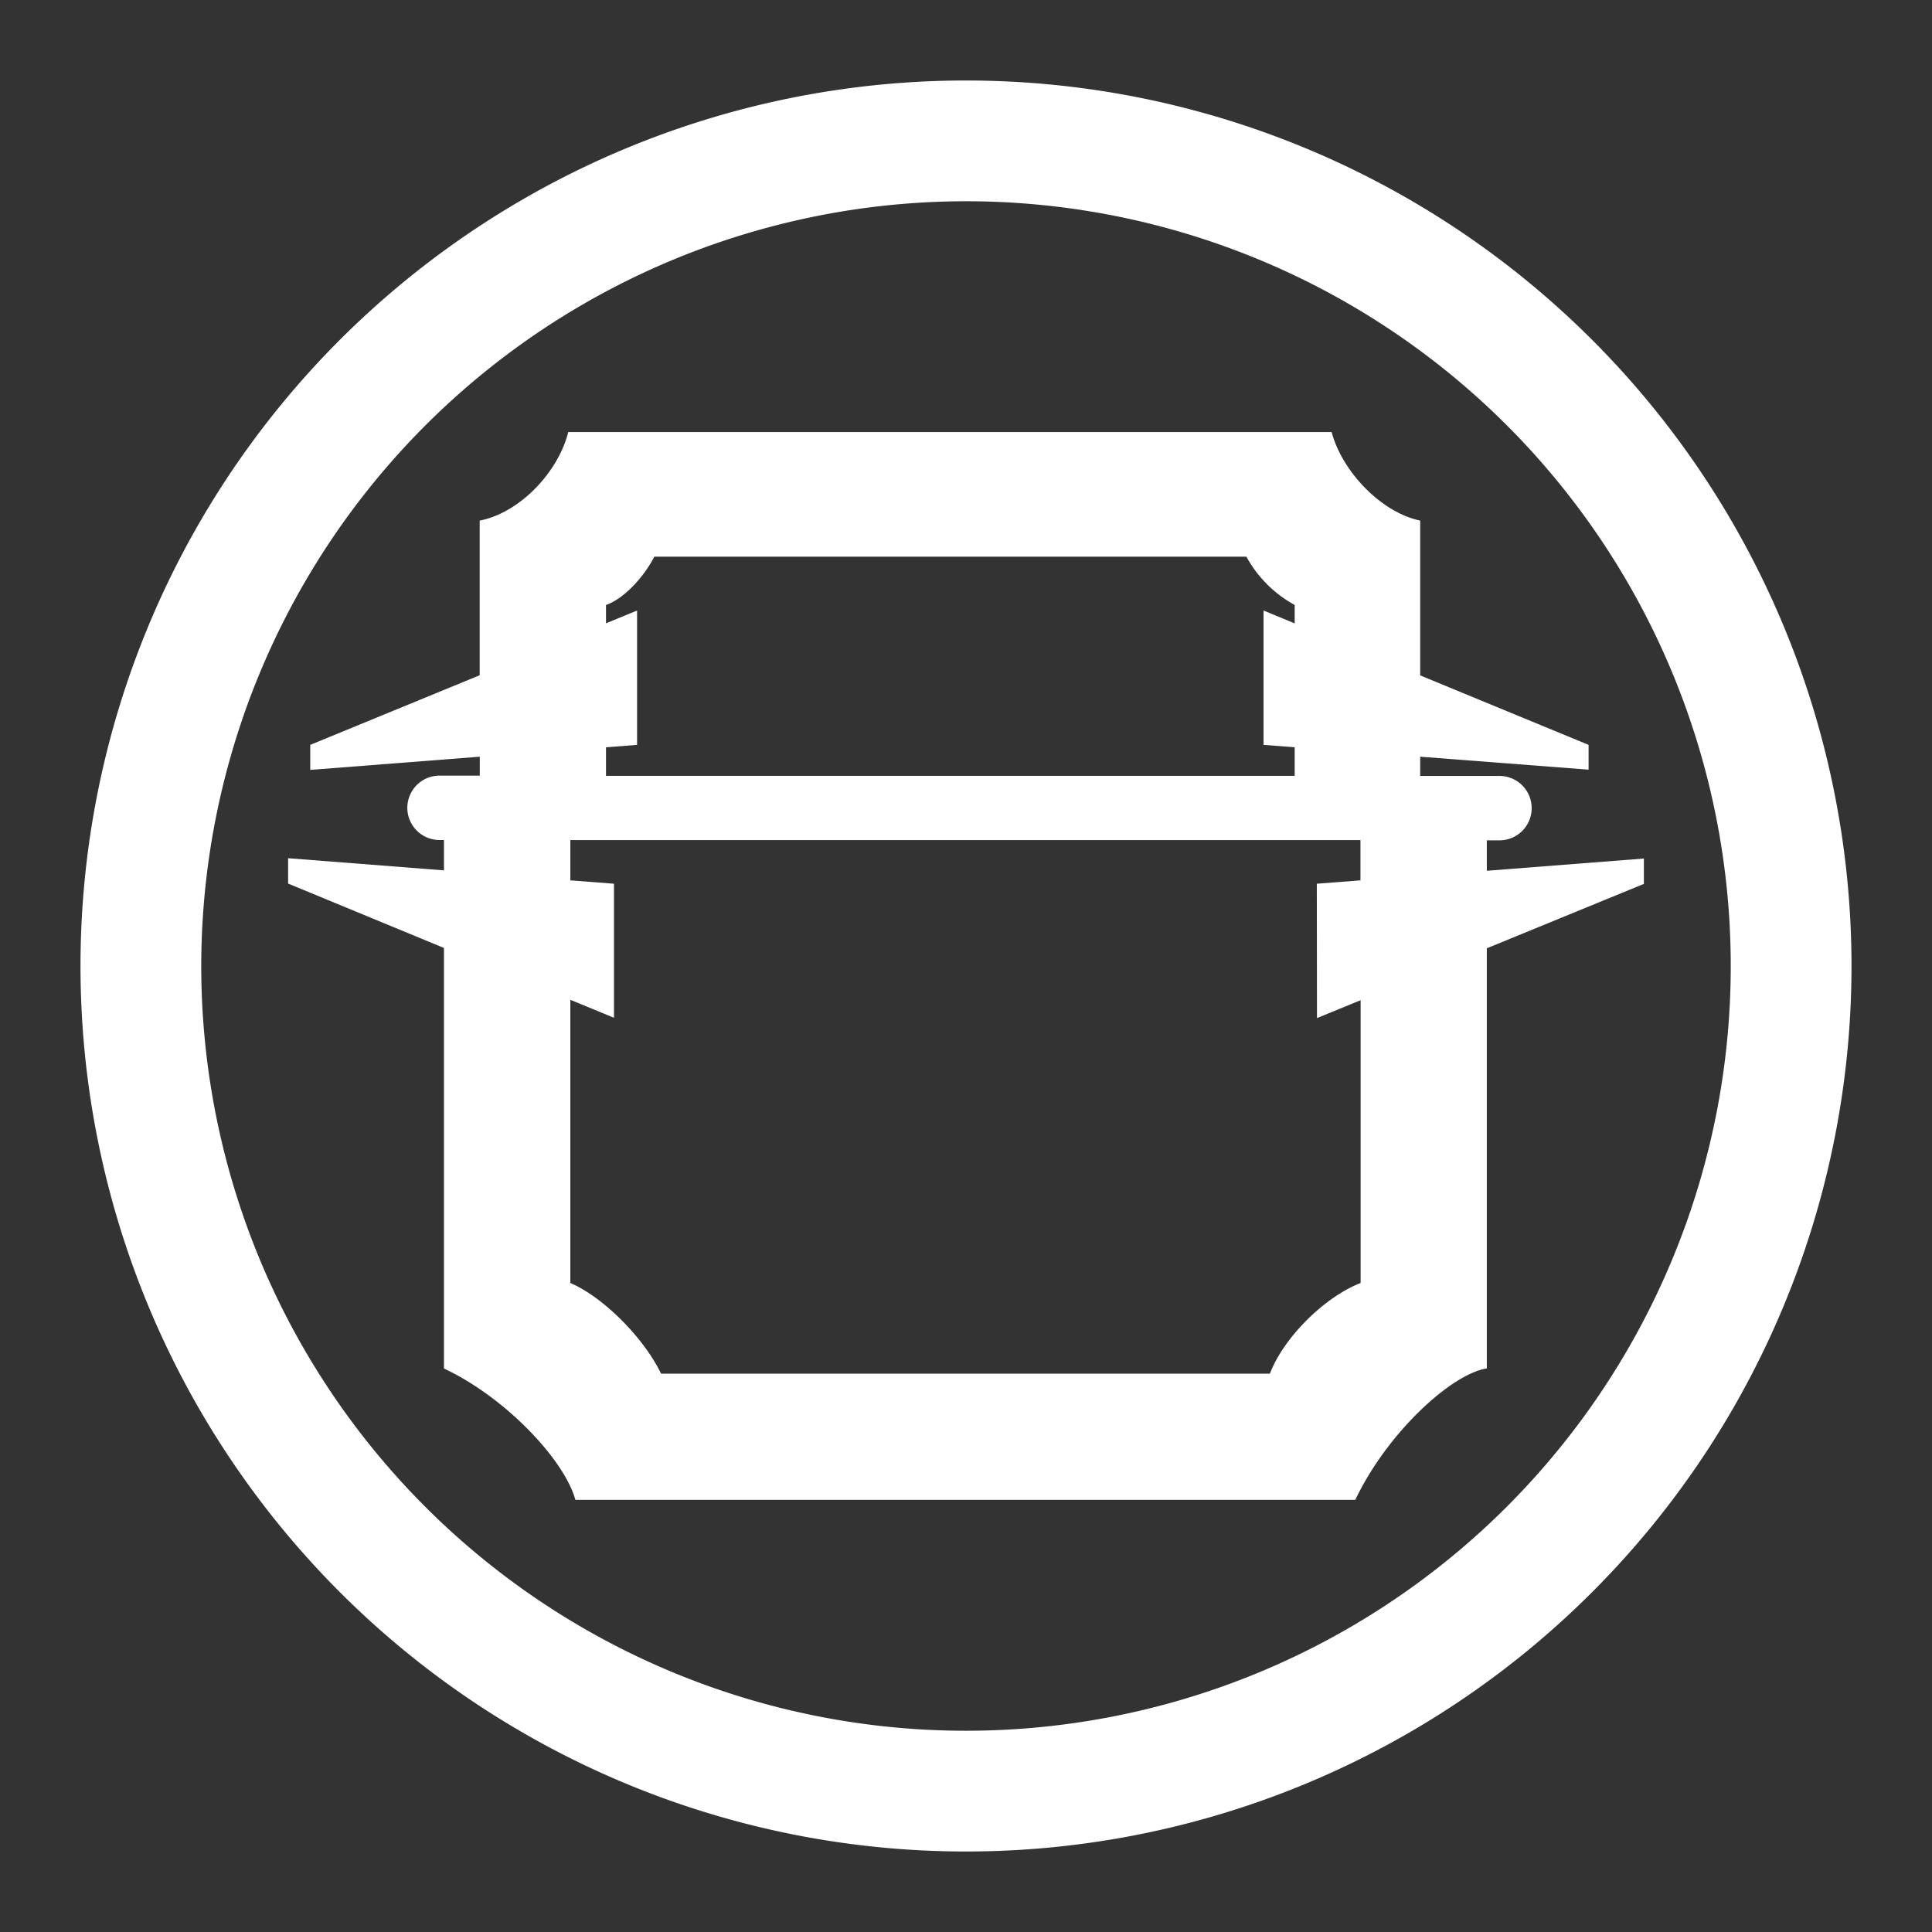
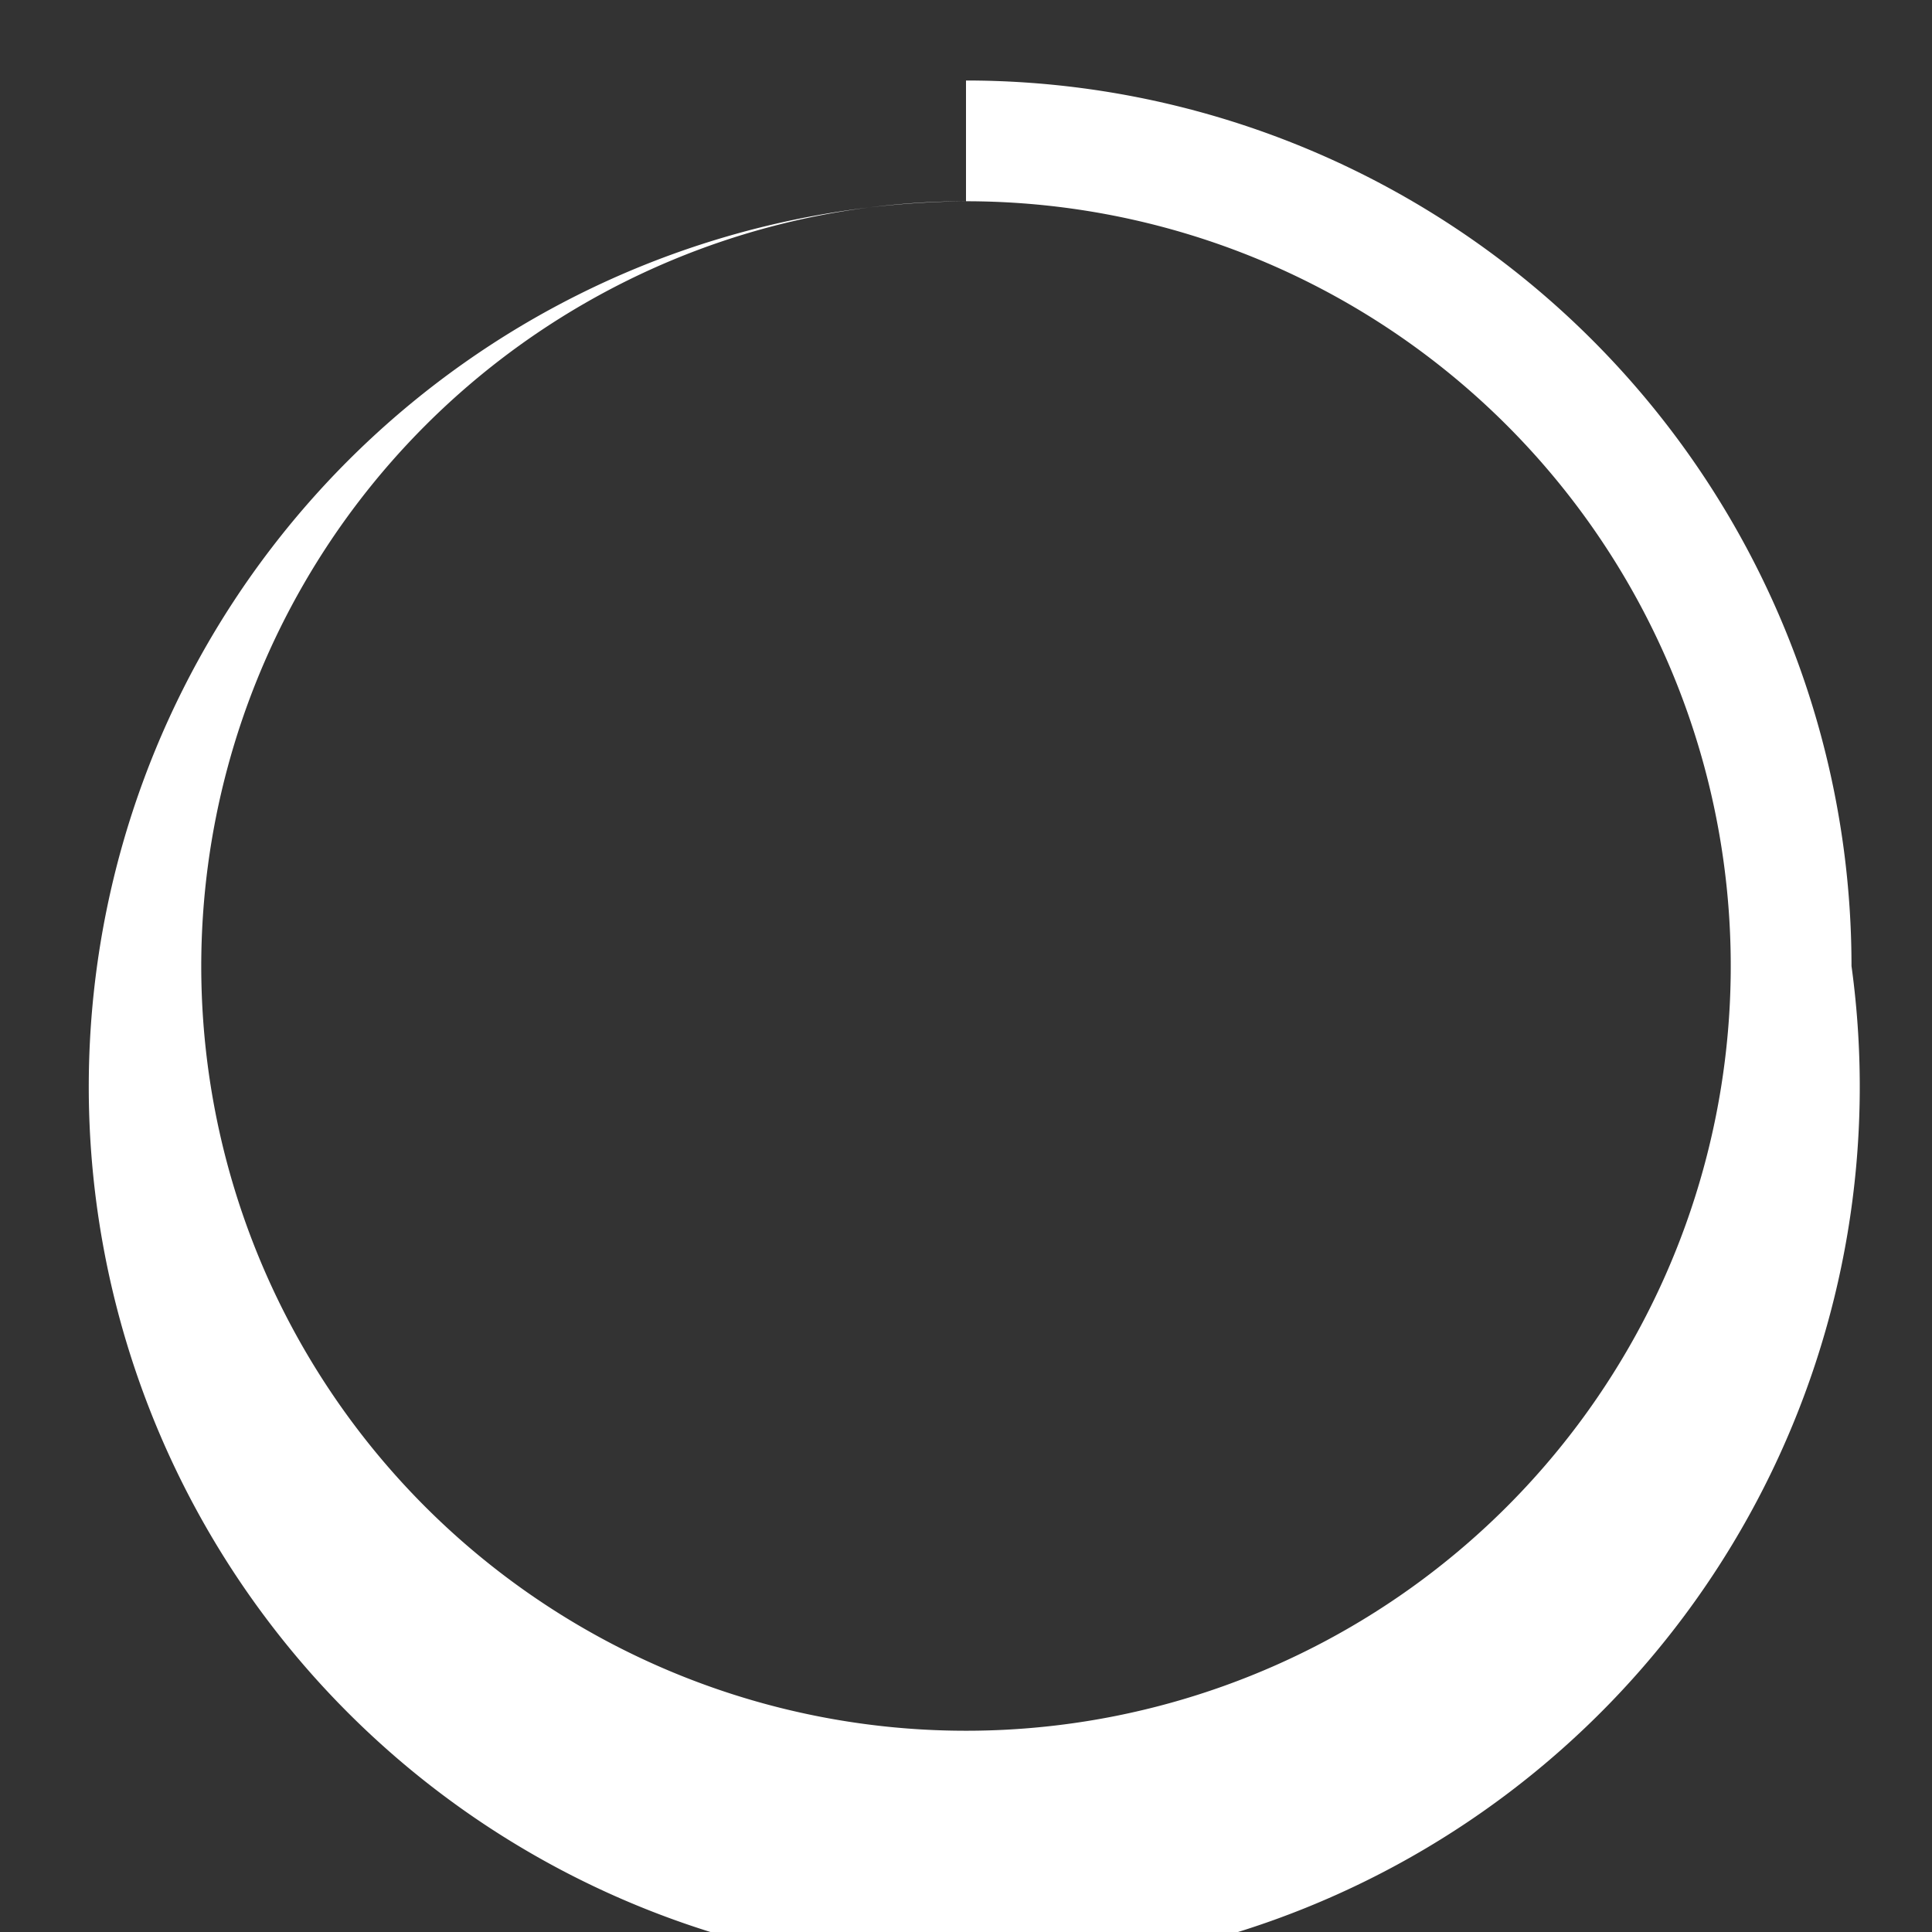
<svg xmlns="http://www.w3.org/2000/svg" id="Capa_1" data-name="Capa 1" viewBox="0 0 240 240">
  <rect x="0" y="0" width="240" height="240" fill="#333333" stroke="none" />
  <defs>
    <style>.cls-1,.cls-2{fill:#fff;}.cls-2{fill-rule:evenodd;}</style>
  </defs>
-   <path class="cls-1" d="M120,25a95,95,0,1,1-95,95,95.07,95.07,0,0,1,95-95m0-15A110,110,0,1,0,230,120,110,110,0,0,0,120,10Z" />
-   <path class="cls-2" d="M71.48,186.32h96.88c4-8.41,12-15.67,16.34-16.33V117.8l19.51-8v-3.15l-19.51,1.52v-3.78h1.57a4,4,0,0,0,4-4v0a4,4,0,0,0-4-4h-9.85V94l20.92,1.61V92.53L176.42,83.9V64.67c-4.8-1-9.68-6.05-11-11H70.59c-1.19,4.84-5.9,10-11,11V83.88L38.54,92.53v3.11L59.6,94v2.35h-5a4,4,0,0,0-4,4v0a4,4,0,0,0,4,4h.55v3.77l-19.36-1.51v3.15l19.36,8V170c7.76,3.65,15,11.43,16.33,16.33ZM79.14,75.84l-3.86,1.59V75.15c2.29-.78,4.79-3.61,6-6h73.55a15.06,15.06,0,0,0,6,6v2.29l-3.87-1.6V92.53l3.87.3v3.55H75.28V92.83l3.86-.3V75.84Zm84.46,50.63,5.42-2.22v35.13c-4.47,1.73-9.56,6.77-11.27,11.26H82.12c-2.15-4.47-7.22-9.54-11.27-11.26V124.2l5.42,2.23V109.78l-5.42-.42v-5H169v5l-5.42.42Z" />
+   <path class="cls-1" d="M120,25a95,95,0,1,1-95,95,95.07,95.07,0,0,1,95-95A110,110,0,1,0,230,120,110,110,0,0,0,120,10Z" />
</svg>